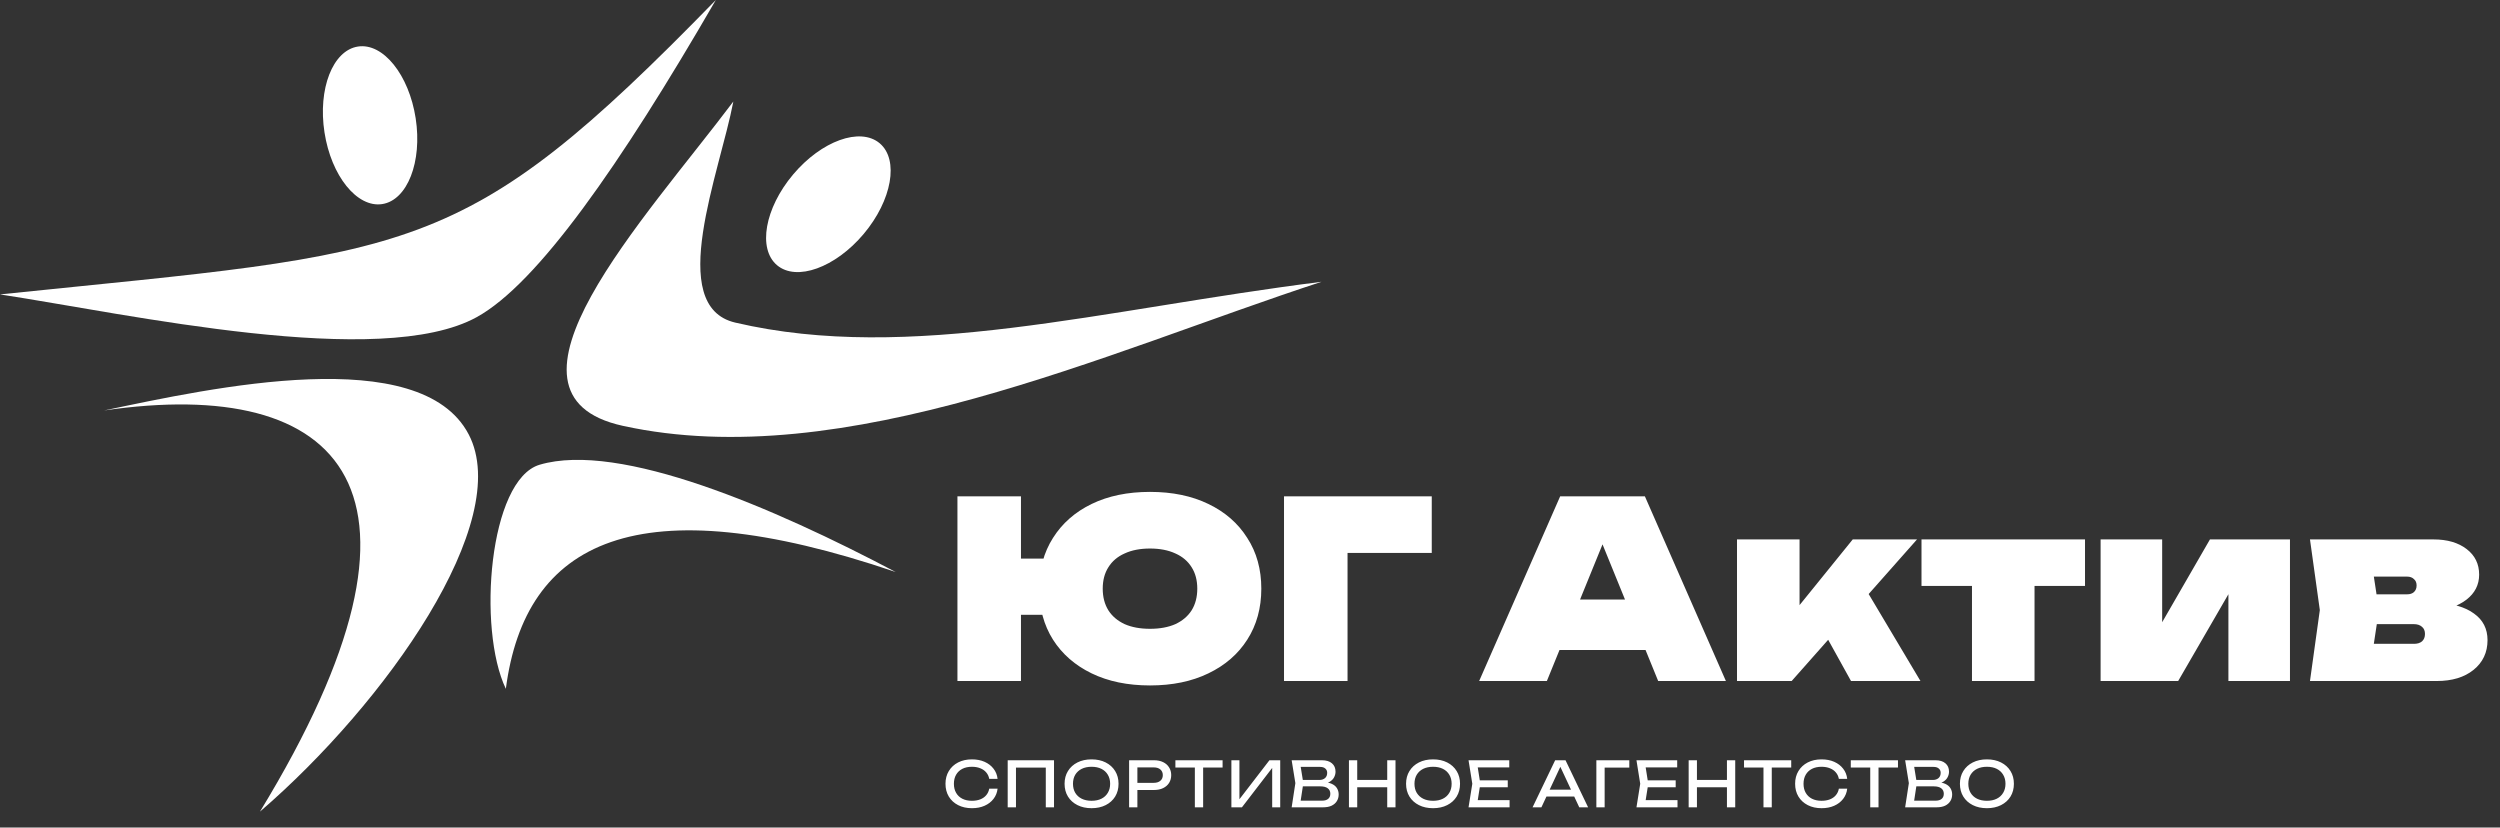
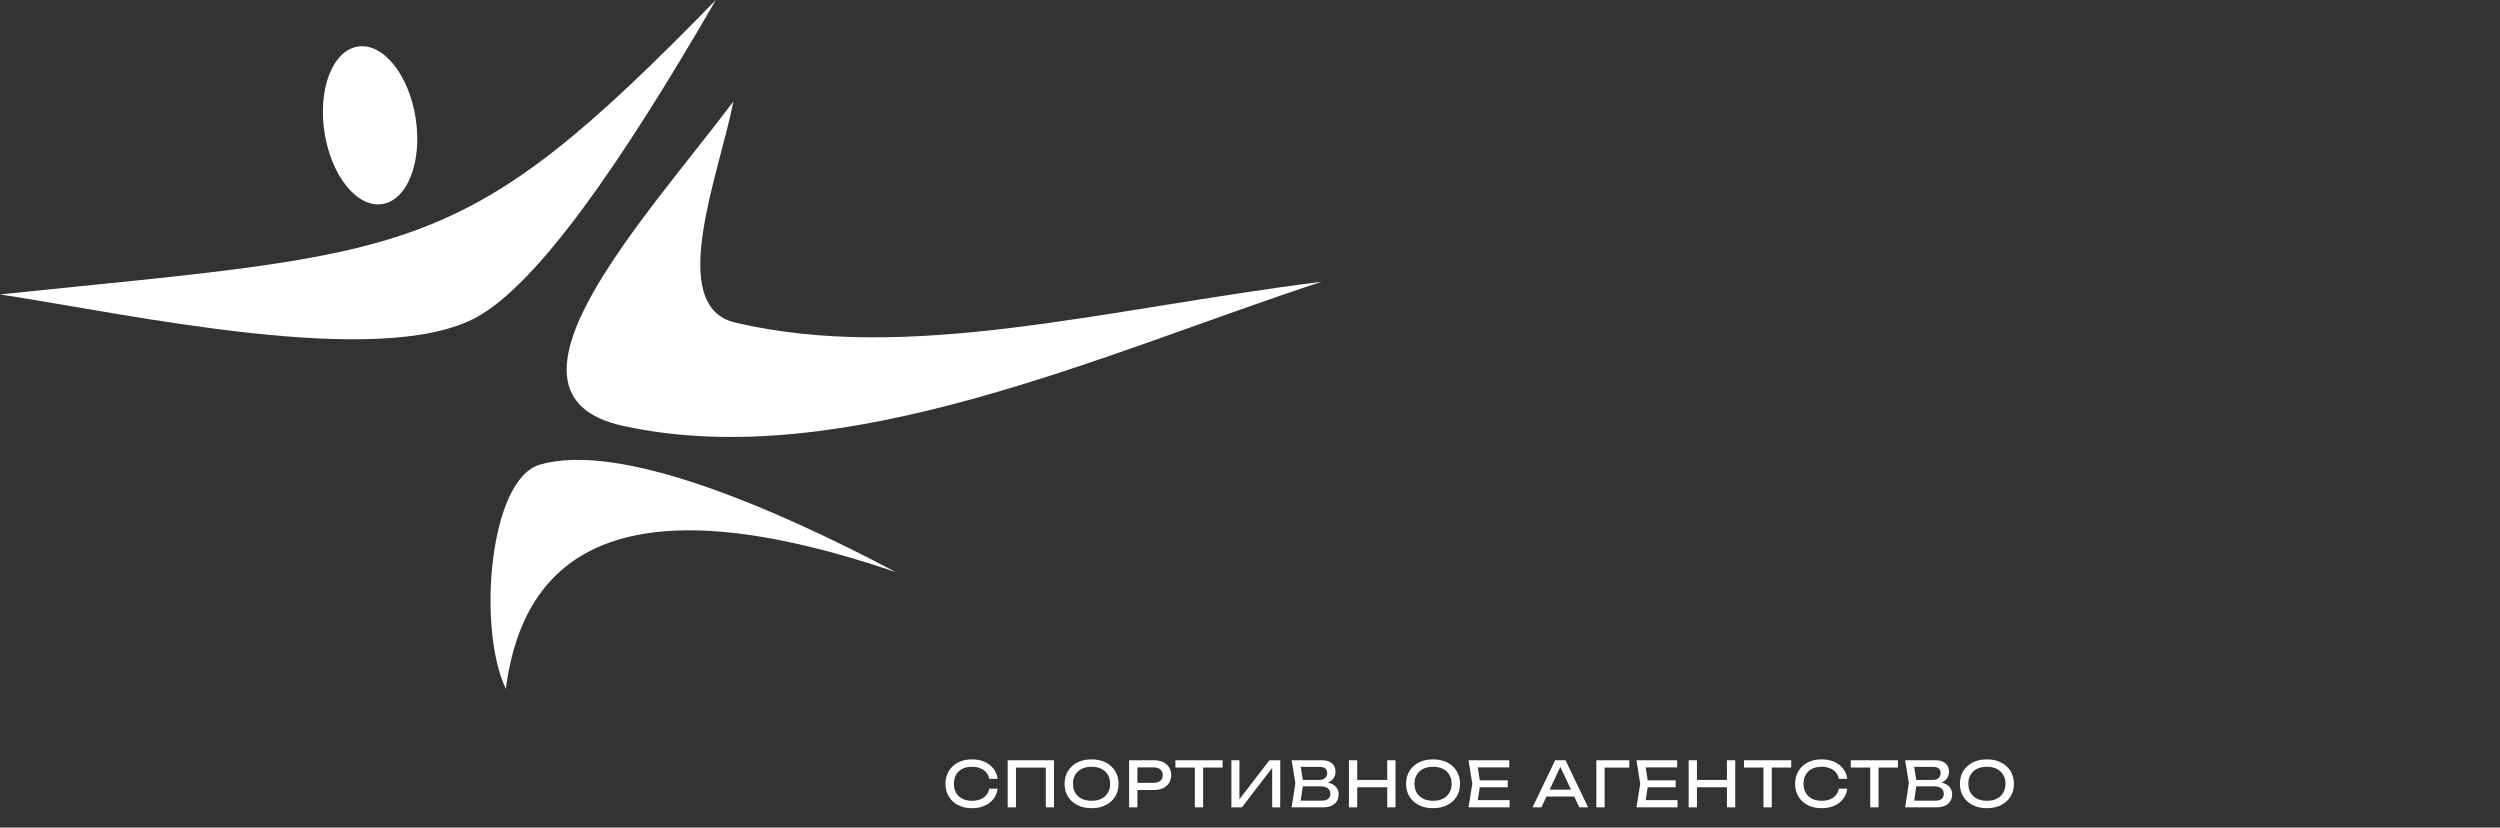
<svg xmlns="http://www.w3.org/2000/svg" width="574" height="190" viewBox="0 0 574 190" fill="none">
  <rect x="0" y="0" width="574" height="190" fill="#333333" stroke="none" />
  <path fill-rule="evenodd" clip-rule="evenodd" d="M164.356 0C142.322 38.071 123.367 65.164 109.441 72.824C87.389 84.954 29.601 72.124 0 67.595C95.554 57.724 105.747 60.144 164.356 0Z" fill="white" />
  <path fill-rule="evenodd" clip-rule="evenodd" d="M82.184 10.686C76.4 11.577 72.961 20.396 74.5 30.384C76.039 40.373 81.974 47.747 87.756 46.857C93.539 45.965 96.979 37.146 95.44 27.159C93.9 17.17 87.966 9.795 82.184 10.686Z" fill="white" />
  <path fill-rule="evenodd" clip-rule="evenodd" d="M168.376 23.308C148.12 50.247 110.101 90.568 143.022 97.776C193.933 108.924 254.044 80.827 303.436 64.696C252.99 71.034 208.92 83.445 168.819 74.07C152.716 70.305 165.285 39.554 168.376 23.308Z" fill="white" />
-   <path fill-rule="evenodd" clip-rule="evenodd" d="M201.976 32.894C206.453 36.661 204.807 45.983 198.301 53.715C191.793 61.449 182.891 64.663 178.414 60.897C173.937 57.13 175.583 47.808 182.089 40.075C188.597 32.342 197.5 29.127 201.976 32.894Z" fill="white" />
  <path fill-rule="evenodd" clip-rule="evenodd" d="M205.655 131.337C177.764 116.606 142.257 101.28 123.908 106.699C112.282 110.133 109.539 144.354 116.142 158.157C120.551 124.195 146.299 111.161 205.655 131.337Z" fill="white" />
-   <path fill-rule="evenodd" clip-rule="evenodd" d="M23.902 94.243C78.614 86.266 104.889 112.272 59.686 186.35C88.615 161.429 118.047 119.706 107.613 99.74C96.549 78.569 48.762 89.02 23.902 94.243Z" fill="white" />
-   <path d="M264.042 157.378C258.915 157.378 254.449 156.454 250.642 154.607C246.835 152.761 243.876 150.179 241.765 146.862C239.654 143.507 238.599 139.606 238.599 135.158C238.599 130.71 239.654 126.828 241.765 123.511C243.876 120.156 246.835 117.555 250.642 115.709C254.449 113.862 258.915 112.938 264.042 112.938C269.168 112.938 273.634 113.862 277.441 115.709C281.286 117.555 284.264 120.156 286.374 123.511C288.523 126.828 289.597 130.71 289.597 135.158C289.597 139.606 288.523 143.507 286.374 146.862C284.264 150.179 281.286 152.761 277.441 154.607C273.634 156.454 269.168 157.378 264.042 157.378ZM219.828 156.36V113.956H234.415V156.36H219.828ZM228.083 141.151V128.26H246.119V141.151H228.083ZM264.042 144.374C266.303 144.374 268.244 144.016 269.865 143.3C271.486 142.546 272.73 141.49 273.597 140.133C274.464 138.739 274.897 137.08 274.897 135.158C274.897 133.236 274.464 131.596 273.597 130.239C272.73 128.844 271.486 127.789 269.865 127.073C268.244 126.319 266.303 125.942 264.042 125.942C261.78 125.942 259.839 126.319 258.218 127.073C256.597 127.789 255.353 128.844 254.486 130.239C253.619 131.596 253.186 133.236 253.186 135.158C253.186 137.08 253.619 138.739 254.486 140.133C255.353 141.49 256.597 142.546 258.218 143.3C259.839 144.016 261.78 144.374 264.042 144.374ZM328.732 113.956V126.96H302.837L309.396 120.401V156.36H294.809V113.956H328.732ZM353.24 149.236V137.646H382.131V149.236H353.24ZM377.665 113.956L396.266 156.36H380.718L366.074 120.401H369.806L355.162 156.36H339.614L358.215 113.956H377.665ZM398.816 156.36V123.85H413.177V145.505L409.049 144.035L425.389 123.85H440.146L411.368 156.36H398.816ZM424.993 156.36L416.286 140.642L427.368 133.575L440.937 156.36H424.993ZM452.767 128.826H467.128V156.36H452.767V128.826ZM441.176 123.85H478.718V134.536H441.176V123.85ZM482.299 156.36V123.85H496.434V148.332L493.833 147.37L507.403 123.85H525.778V156.36H511.643V130.974L514.244 131.935L500.109 156.36H482.299ZM530.371 156.36L532.632 140.077L530.371 123.85H558.754C561.882 123.85 564.407 124.585 566.33 126.055C568.252 127.525 569.213 129.485 569.213 131.935C569.213 134.272 568.233 136.195 566.273 137.702C564.351 139.172 561.675 140.096 558.245 140.473L559.093 138.324C563.013 138.513 565.991 139.361 568.026 140.868C570.099 142.338 571.136 144.374 571.136 146.975C571.136 149.802 570.061 152.082 567.913 153.816C565.802 155.512 562.994 156.36 559.489 156.36H530.371ZM544.166 153.533L538.626 147.823H554.287C555.041 147.823 555.644 147.634 556.096 147.257C556.549 146.843 556.775 146.277 556.775 145.561C556.775 144.845 556.549 144.298 556.096 143.922C555.644 143.507 555.003 143.3 554.174 143.3H541.34V136.458H552.647C553.326 136.458 553.854 136.289 554.23 135.95C554.645 135.573 554.852 135.064 554.852 134.423C554.852 133.782 554.645 133.292 554.23 132.953C553.854 132.576 553.326 132.388 552.647 132.388H538.682L544.166 126.677L546.202 140.077L544.166 153.533Z" fill="white" />
  <path d="M229.044 181.08C228.948 181.964 228.636 182.747 228.108 183.429C227.589 184.102 226.907 184.625 226.061 185C225.216 185.375 224.251 185.562 223.165 185.562C221.955 185.562 220.893 185.326 219.98 184.856C219.068 184.385 218.357 183.732 217.848 182.896C217.339 182.051 217.084 181.071 217.084 179.956C217.084 178.842 217.339 177.867 217.848 177.031C218.357 176.186 219.068 175.528 219.98 175.057C220.893 174.586 221.955 174.351 223.165 174.351C224.251 174.351 225.216 174.538 226.061 174.913C226.907 175.288 227.589 175.811 228.108 176.484C228.636 177.156 228.948 177.939 229.044 178.832H227.128C227.022 178.256 226.792 177.761 226.436 177.348C226.09 176.935 225.639 176.618 225.082 176.397C224.524 176.167 223.881 176.051 223.151 176.051C222.305 176.051 221.57 176.21 220.946 176.527C220.331 176.844 219.856 177.295 219.519 177.881C219.183 178.467 219.015 179.159 219.015 179.956C219.015 180.754 219.183 181.445 219.519 182.031C219.856 182.617 220.331 183.069 220.946 183.386C221.57 183.703 222.305 183.861 223.151 183.861C223.881 183.861 224.524 183.751 225.082 183.53C225.639 183.309 226.09 182.992 226.436 182.579C226.792 182.156 227.022 181.657 227.128 181.08H229.044ZM242 174.553V185.36H240.113V175.374L240.977 176.239H232.403L233.268 175.374V185.36H231.366V174.553H242ZM250.621 185.562C249.392 185.562 248.311 185.326 247.379 184.856C246.447 184.385 245.722 183.732 245.203 182.896C244.684 182.051 244.425 181.071 244.425 179.956C244.425 178.842 244.684 177.867 245.203 177.031C245.722 176.186 246.447 175.528 247.379 175.057C248.311 174.586 249.392 174.351 250.621 174.351C251.851 174.351 252.932 174.586 253.863 175.057C254.795 175.528 255.521 176.186 256.039 177.031C256.558 177.867 256.818 178.842 256.818 179.956C256.818 181.071 256.558 182.051 256.039 182.896C255.521 183.732 254.795 184.385 253.863 184.856C252.932 185.326 251.851 185.562 250.621 185.562ZM250.621 183.861C251.495 183.861 252.25 183.703 252.884 183.386C253.518 183.069 254.008 182.617 254.353 182.031C254.709 181.445 254.887 180.754 254.887 179.956C254.887 179.159 254.709 178.467 254.353 177.881C254.008 177.295 253.518 176.844 252.884 176.527C252.25 176.21 251.495 176.051 250.621 176.051C249.757 176.051 249.003 176.21 248.359 176.527C247.725 176.844 247.23 177.295 246.875 177.881C246.529 178.467 246.356 179.159 246.356 179.956C246.356 180.754 246.529 181.445 246.875 182.031C247.23 182.617 247.725 183.069 248.359 183.386C249.003 183.703 249.757 183.861 250.621 183.861ZM264.963 174.553C265.77 174.553 266.466 174.697 267.052 174.985C267.648 175.273 268.104 175.677 268.421 176.195C268.748 176.705 268.911 177.295 268.911 177.968C268.911 178.64 268.748 179.236 268.421 179.755C268.104 180.264 267.648 180.662 267.052 180.951C266.466 181.239 265.77 181.383 264.963 181.383H260.107V179.74H264.891C265.544 179.74 266.053 179.582 266.418 179.265C266.793 178.948 266.98 178.515 266.98 177.968C266.98 177.42 266.793 176.988 266.418 176.671C266.053 176.354 265.544 176.195 264.891 176.195H260.294L261.144 175.244V185.36H259.242V174.553H264.963ZM274.338 175.432H276.24V185.36H274.338V175.432ZM269.871 174.553H280.707V176.224H269.871V174.553ZM282.727 185.36V174.553H284.572V184.467L283.923 184.351L291.46 174.553H293.938V185.36H292.094V175.36L292.742 175.475L285.148 185.36H282.727ZM303.496 180L303.684 179.582C304.539 179.591 305.235 179.721 305.773 179.971C306.321 180.221 306.719 180.557 306.969 180.979C307.229 181.402 307.358 181.878 307.358 182.406C307.358 182.982 307.219 183.492 306.94 183.934C306.671 184.375 306.273 184.726 305.744 184.985C305.216 185.235 304.558 185.36 303.77 185.36H296.565L297.415 179.812L296.565 174.553H303.511C304.51 174.553 305.278 174.788 305.816 175.259C306.364 175.72 306.638 176.359 306.638 177.175C306.638 177.608 306.532 178.03 306.321 178.443C306.119 178.847 305.788 179.193 305.326 179.481C304.875 179.759 304.265 179.932 303.496 180ZM298.482 184.827L297.747 183.833H303.554C304.15 183.833 304.611 183.698 304.937 183.429C305.274 183.151 305.442 182.757 305.442 182.248C305.442 181.71 305.245 181.292 304.851 180.994C304.467 180.696 303.895 180.547 303.136 180.547H298.453V179.077H302.949C303.458 179.077 303.881 178.938 304.217 178.659C304.553 178.371 304.721 177.963 304.721 177.435C304.721 177.041 304.582 176.719 304.303 176.469C304.025 176.21 303.621 176.08 303.093 176.08H297.747L298.482 175.086L299.245 179.812L298.482 184.827ZM309.717 174.553H311.619V185.36H309.717V174.553ZM318.507 174.553H320.409V185.36H318.507V174.553ZM310.74 179.077H319.415V180.749H310.74V179.077ZM329.029 185.562C327.799 185.562 326.718 185.326 325.786 184.856C324.854 184.385 324.129 183.732 323.61 182.896C323.092 182.051 322.832 181.071 322.832 179.956C322.832 178.842 323.092 177.867 323.61 177.031C324.129 176.186 324.854 175.528 325.786 175.057C326.718 174.586 327.799 174.351 329.029 174.351C330.258 174.351 331.339 174.586 332.271 175.057C333.203 175.528 333.928 176.186 334.447 177.031C334.965 177.867 335.225 178.842 335.225 179.956C335.225 181.071 334.965 182.051 334.447 182.896C333.928 183.732 333.203 184.385 332.271 184.856C331.339 185.326 330.258 185.562 329.029 185.562ZM329.029 183.861C329.903 183.861 330.657 183.703 331.291 183.386C331.925 183.069 332.415 182.617 332.761 182.031C333.116 181.445 333.294 180.754 333.294 179.956C333.294 179.159 333.116 178.467 332.761 177.881C332.415 177.295 331.925 176.844 331.291 176.527C330.657 176.21 329.903 176.051 329.029 176.051C328.164 176.051 327.41 176.21 326.766 176.527C326.132 176.844 325.637 177.295 325.282 177.881C324.936 178.467 324.763 179.159 324.763 179.956C324.763 180.754 324.936 181.445 325.282 182.031C325.637 182.617 326.132 183.069 326.766 183.386C327.41 183.703 328.164 183.861 329.029 183.861ZM346.182 179.164V180.749H338.631V179.164H346.182ZM339.885 179.956L339.121 184.784L338.214 183.717H346.6V185.36H337.176L338.041 179.956L337.176 174.553H346.528V176.195H338.214L339.121 175.129L339.885 179.956ZM354.428 182.882V181.311H361.979V182.882H354.428ZM359.443 174.553L364.63 185.36H362.598L357.886 175.273H358.621L353.909 185.36H351.877L357.065 174.553H359.443ZM374.089 174.553V176.239H367.561L368.426 175.374V185.36H366.524V174.553H374.089ZM384.738 179.164V180.749H377.187V179.164H384.738ZM378.441 179.956L377.677 184.784L376.769 183.717H385.156V185.36H375.732L376.596 179.956L375.732 174.553H385.084V176.195H376.769L377.677 175.129L378.441 179.956ZM387.716 174.553H389.618V185.36H387.716V174.553ZM396.506 174.553H398.408V185.36H396.506V174.553ZM388.739 179.077H397.413V180.749H388.739V179.077ZM404.894 175.432H406.797V185.36H404.894V175.432ZM400.427 174.553H411.264V176.224H400.427V174.553ZM424.119 181.08C424.023 181.964 423.711 182.747 423.182 183.429C422.664 184.102 421.982 184.625 421.136 185C420.291 185.375 419.325 185.562 418.24 185.562C417.029 185.562 415.968 185.326 415.055 184.856C414.143 184.385 413.432 183.732 412.923 182.896C412.413 182.051 412.159 181.071 412.159 179.956C412.159 178.842 412.413 177.867 412.923 177.031C413.432 176.186 414.143 175.528 415.055 175.057C415.968 174.586 417.029 174.351 418.24 174.351C419.325 174.351 420.291 174.538 421.136 174.913C421.982 175.288 422.664 175.811 423.182 176.484C423.711 177.156 424.023 177.939 424.119 178.832H422.203C422.097 178.256 421.866 177.761 421.511 177.348C421.165 176.935 420.714 176.618 420.156 176.397C419.599 176.167 418.956 176.051 418.225 176.051C417.38 176.051 416.645 176.21 416.021 176.527C415.406 176.844 414.93 177.295 414.594 177.881C414.258 178.467 414.09 179.159 414.09 179.956C414.09 180.754 414.258 181.445 414.594 182.031C414.93 182.617 415.406 183.069 416.021 183.386C416.645 183.703 417.38 183.861 418.225 183.861C418.956 183.861 419.599 183.751 420.156 183.53C420.714 183.309 421.165 182.992 421.511 182.579C421.866 182.156 422.097 181.657 422.203 181.08H424.119ZM429.407 175.432H431.309V185.36H429.407V175.432ZM424.94 174.553H435.776V176.224H424.94V174.553ZM444.353 180L444.54 179.582C445.395 179.591 446.092 179.721 446.63 179.971C447.177 180.221 447.576 180.557 447.826 180.979C448.085 181.402 448.215 181.878 448.215 182.406C448.215 182.982 448.076 183.492 447.797 183.934C447.528 184.375 447.129 184.726 446.601 184.985C446.073 185.235 445.415 185.36 444.627 185.36H437.422L438.272 179.812L437.422 174.553H444.367C445.366 174.553 446.135 174.788 446.673 175.259C447.221 175.72 447.494 176.359 447.494 177.175C447.494 177.608 447.389 178.03 447.177 178.443C446.976 178.847 446.644 179.193 446.183 179.481C445.732 179.759 445.122 179.932 444.353 180ZM439.338 184.827L438.603 183.833H444.411C445.006 183.833 445.467 183.698 445.794 183.429C446.13 183.151 446.298 182.757 446.298 182.248C446.298 181.71 446.101 181.292 445.708 180.994C445.323 180.696 444.752 180.547 443.993 180.547H439.309V179.077H443.805C444.315 179.077 444.737 178.938 445.073 178.659C445.41 178.371 445.578 177.963 445.578 177.435C445.578 177.041 445.439 176.719 445.16 176.469C444.881 176.21 444.478 176.08 443.95 176.08H438.603L439.338 175.086L440.102 179.812L439.338 184.827ZM456.193 185.562C454.964 185.562 453.883 185.326 452.951 184.856C452.019 184.385 451.294 183.732 450.775 182.896C450.256 182.051 449.997 181.071 449.997 179.956C449.997 178.842 450.256 177.867 450.775 177.031C451.294 176.186 452.019 175.528 452.951 175.057C453.883 174.586 454.964 174.351 456.193 174.351C457.423 174.351 458.504 174.586 459.436 175.057C460.367 175.528 461.093 176.186 461.612 177.031C462.13 177.867 462.39 178.842 462.39 179.956C462.39 181.071 462.13 182.051 461.612 182.896C461.093 183.732 460.367 184.385 459.436 184.856C458.504 185.326 457.423 185.562 456.193 185.562ZM456.193 183.861C457.068 183.861 457.822 183.703 458.456 183.386C459.09 183.069 459.58 182.617 459.926 182.031C460.281 181.445 460.459 180.754 460.459 179.956C460.459 179.159 460.281 178.467 459.926 177.881C459.58 177.295 459.09 176.844 458.456 176.527C457.822 176.21 457.068 176.051 456.193 176.051C455.329 176.051 454.575 176.21 453.931 176.527C453.297 176.844 452.802 177.295 452.447 177.881C452.101 178.467 451.928 179.159 451.928 179.956C451.928 180.754 452.101 181.445 452.447 182.031C452.802 182.617 453.297 183.069 453.931 183.386C454.575 183.703 455.329 183.861 456.193 183.861Z" fill="white" />
</svg>